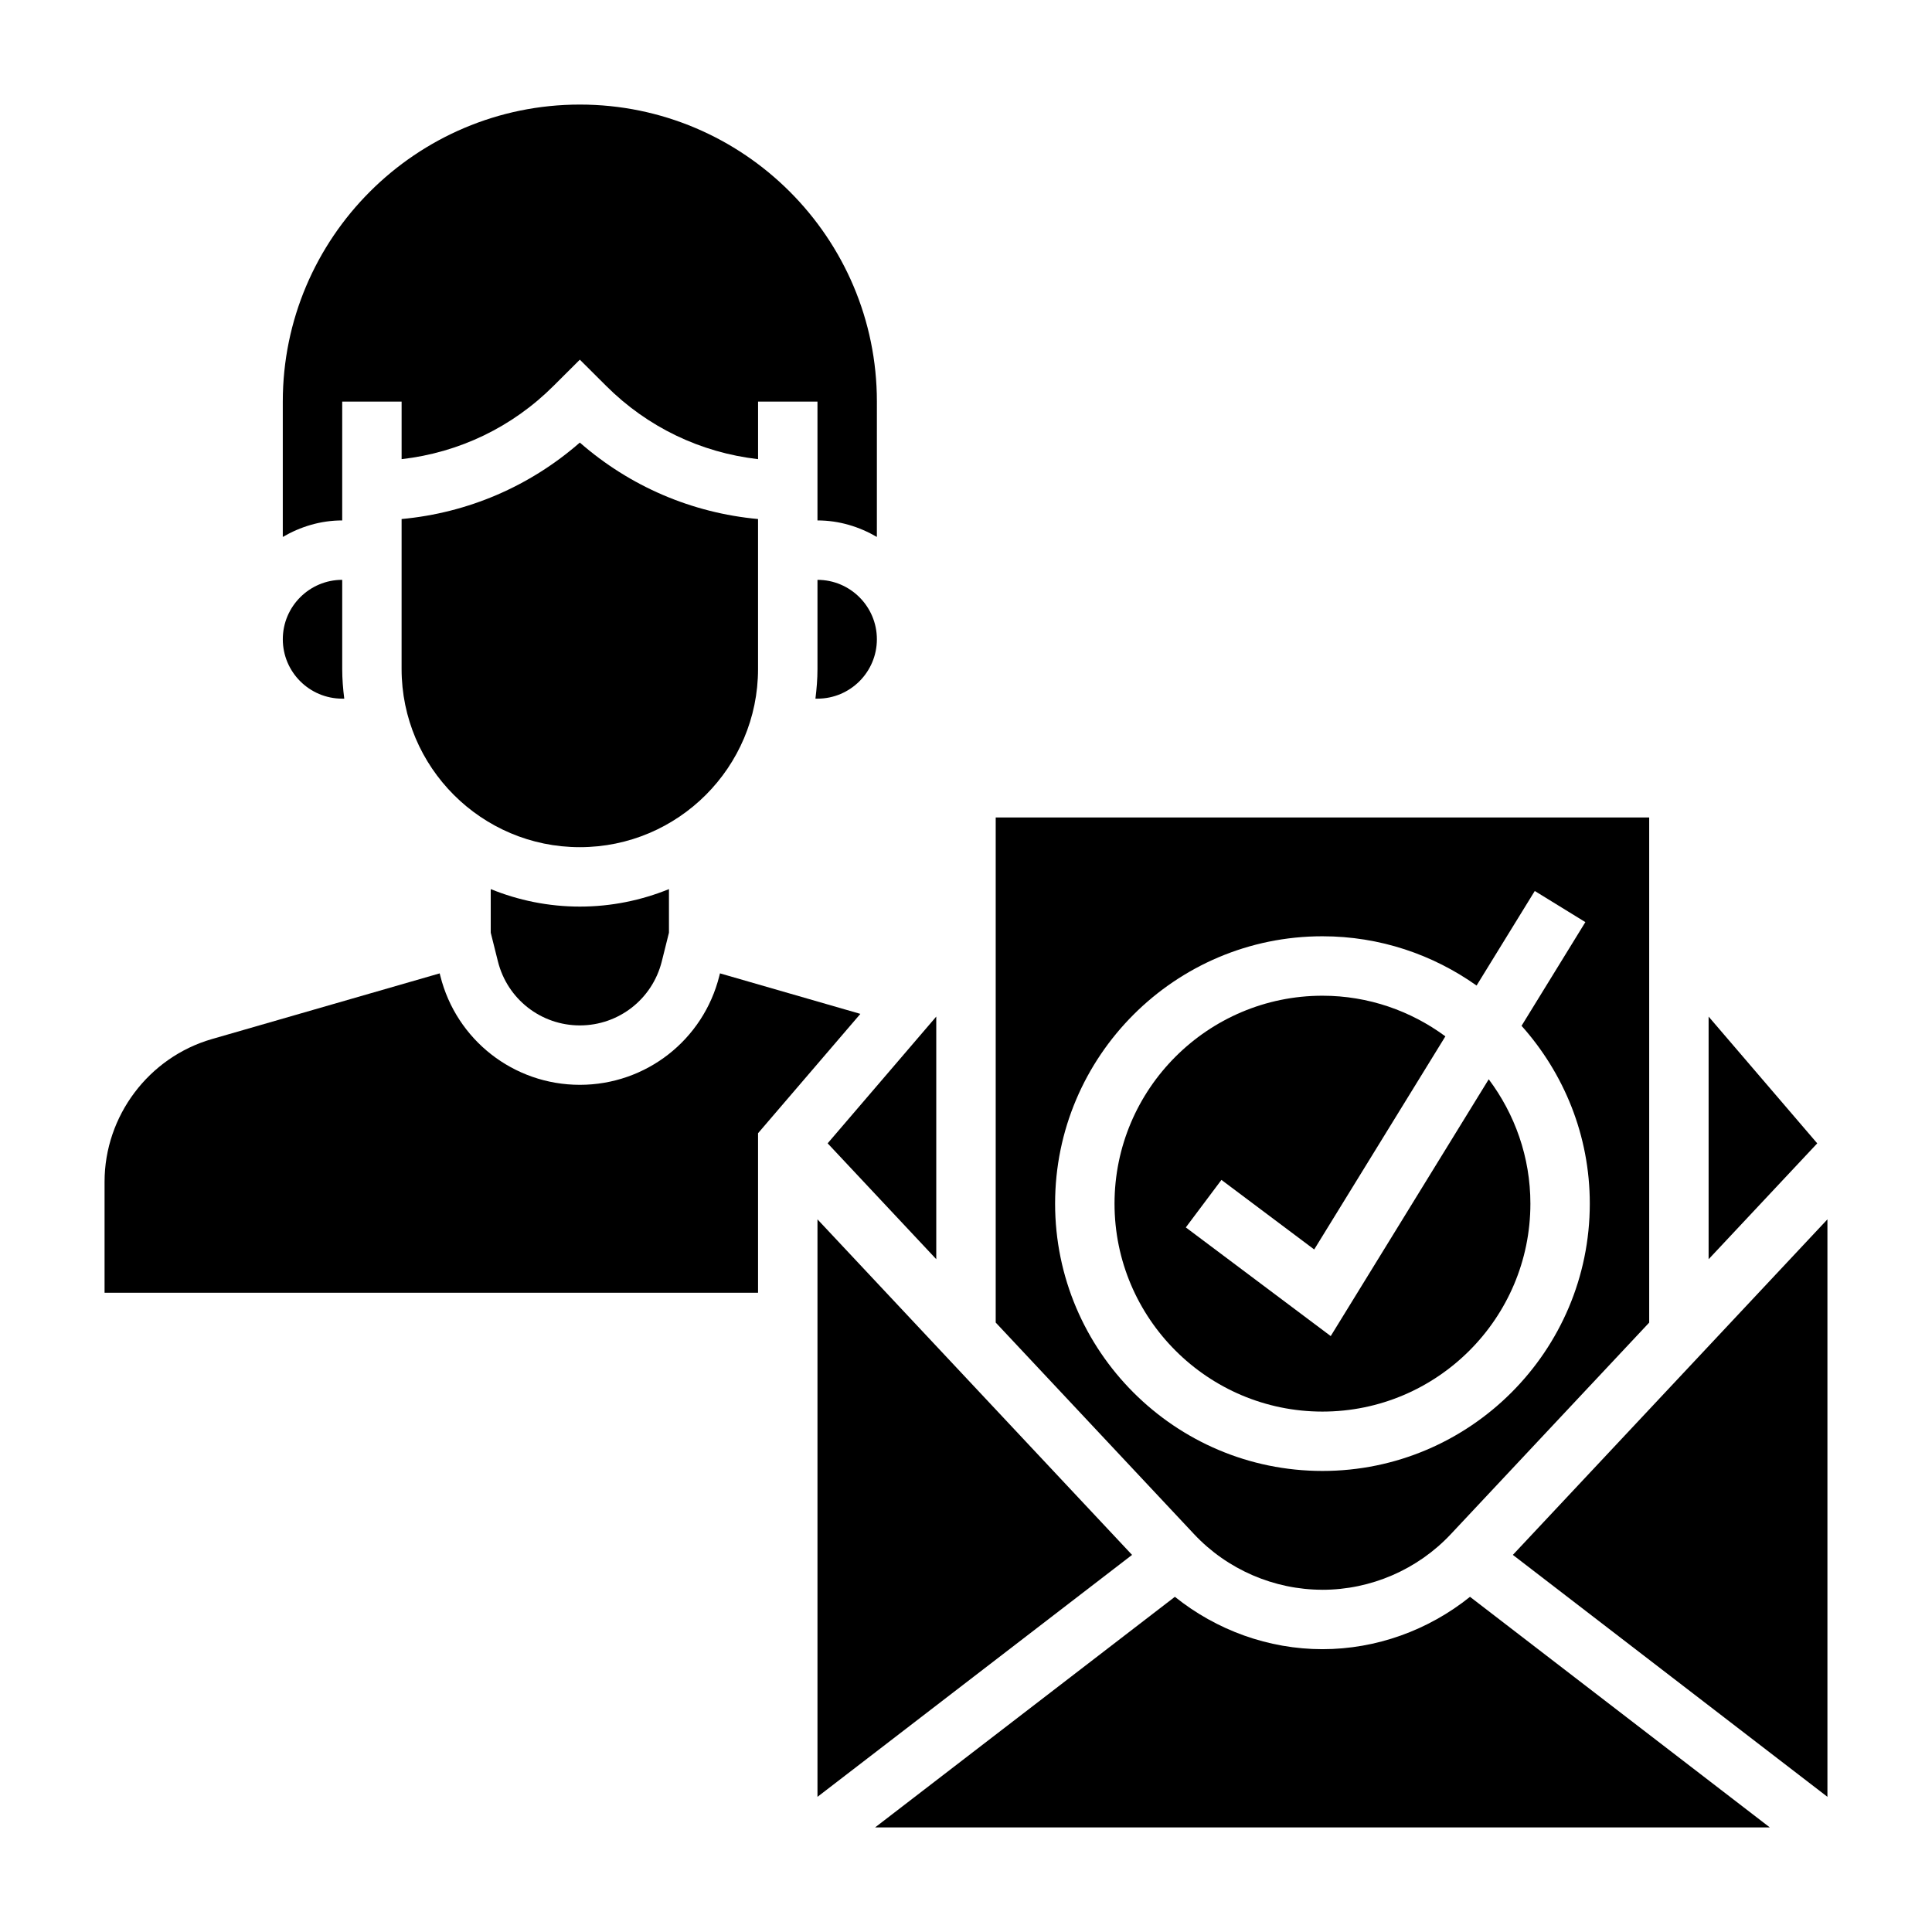
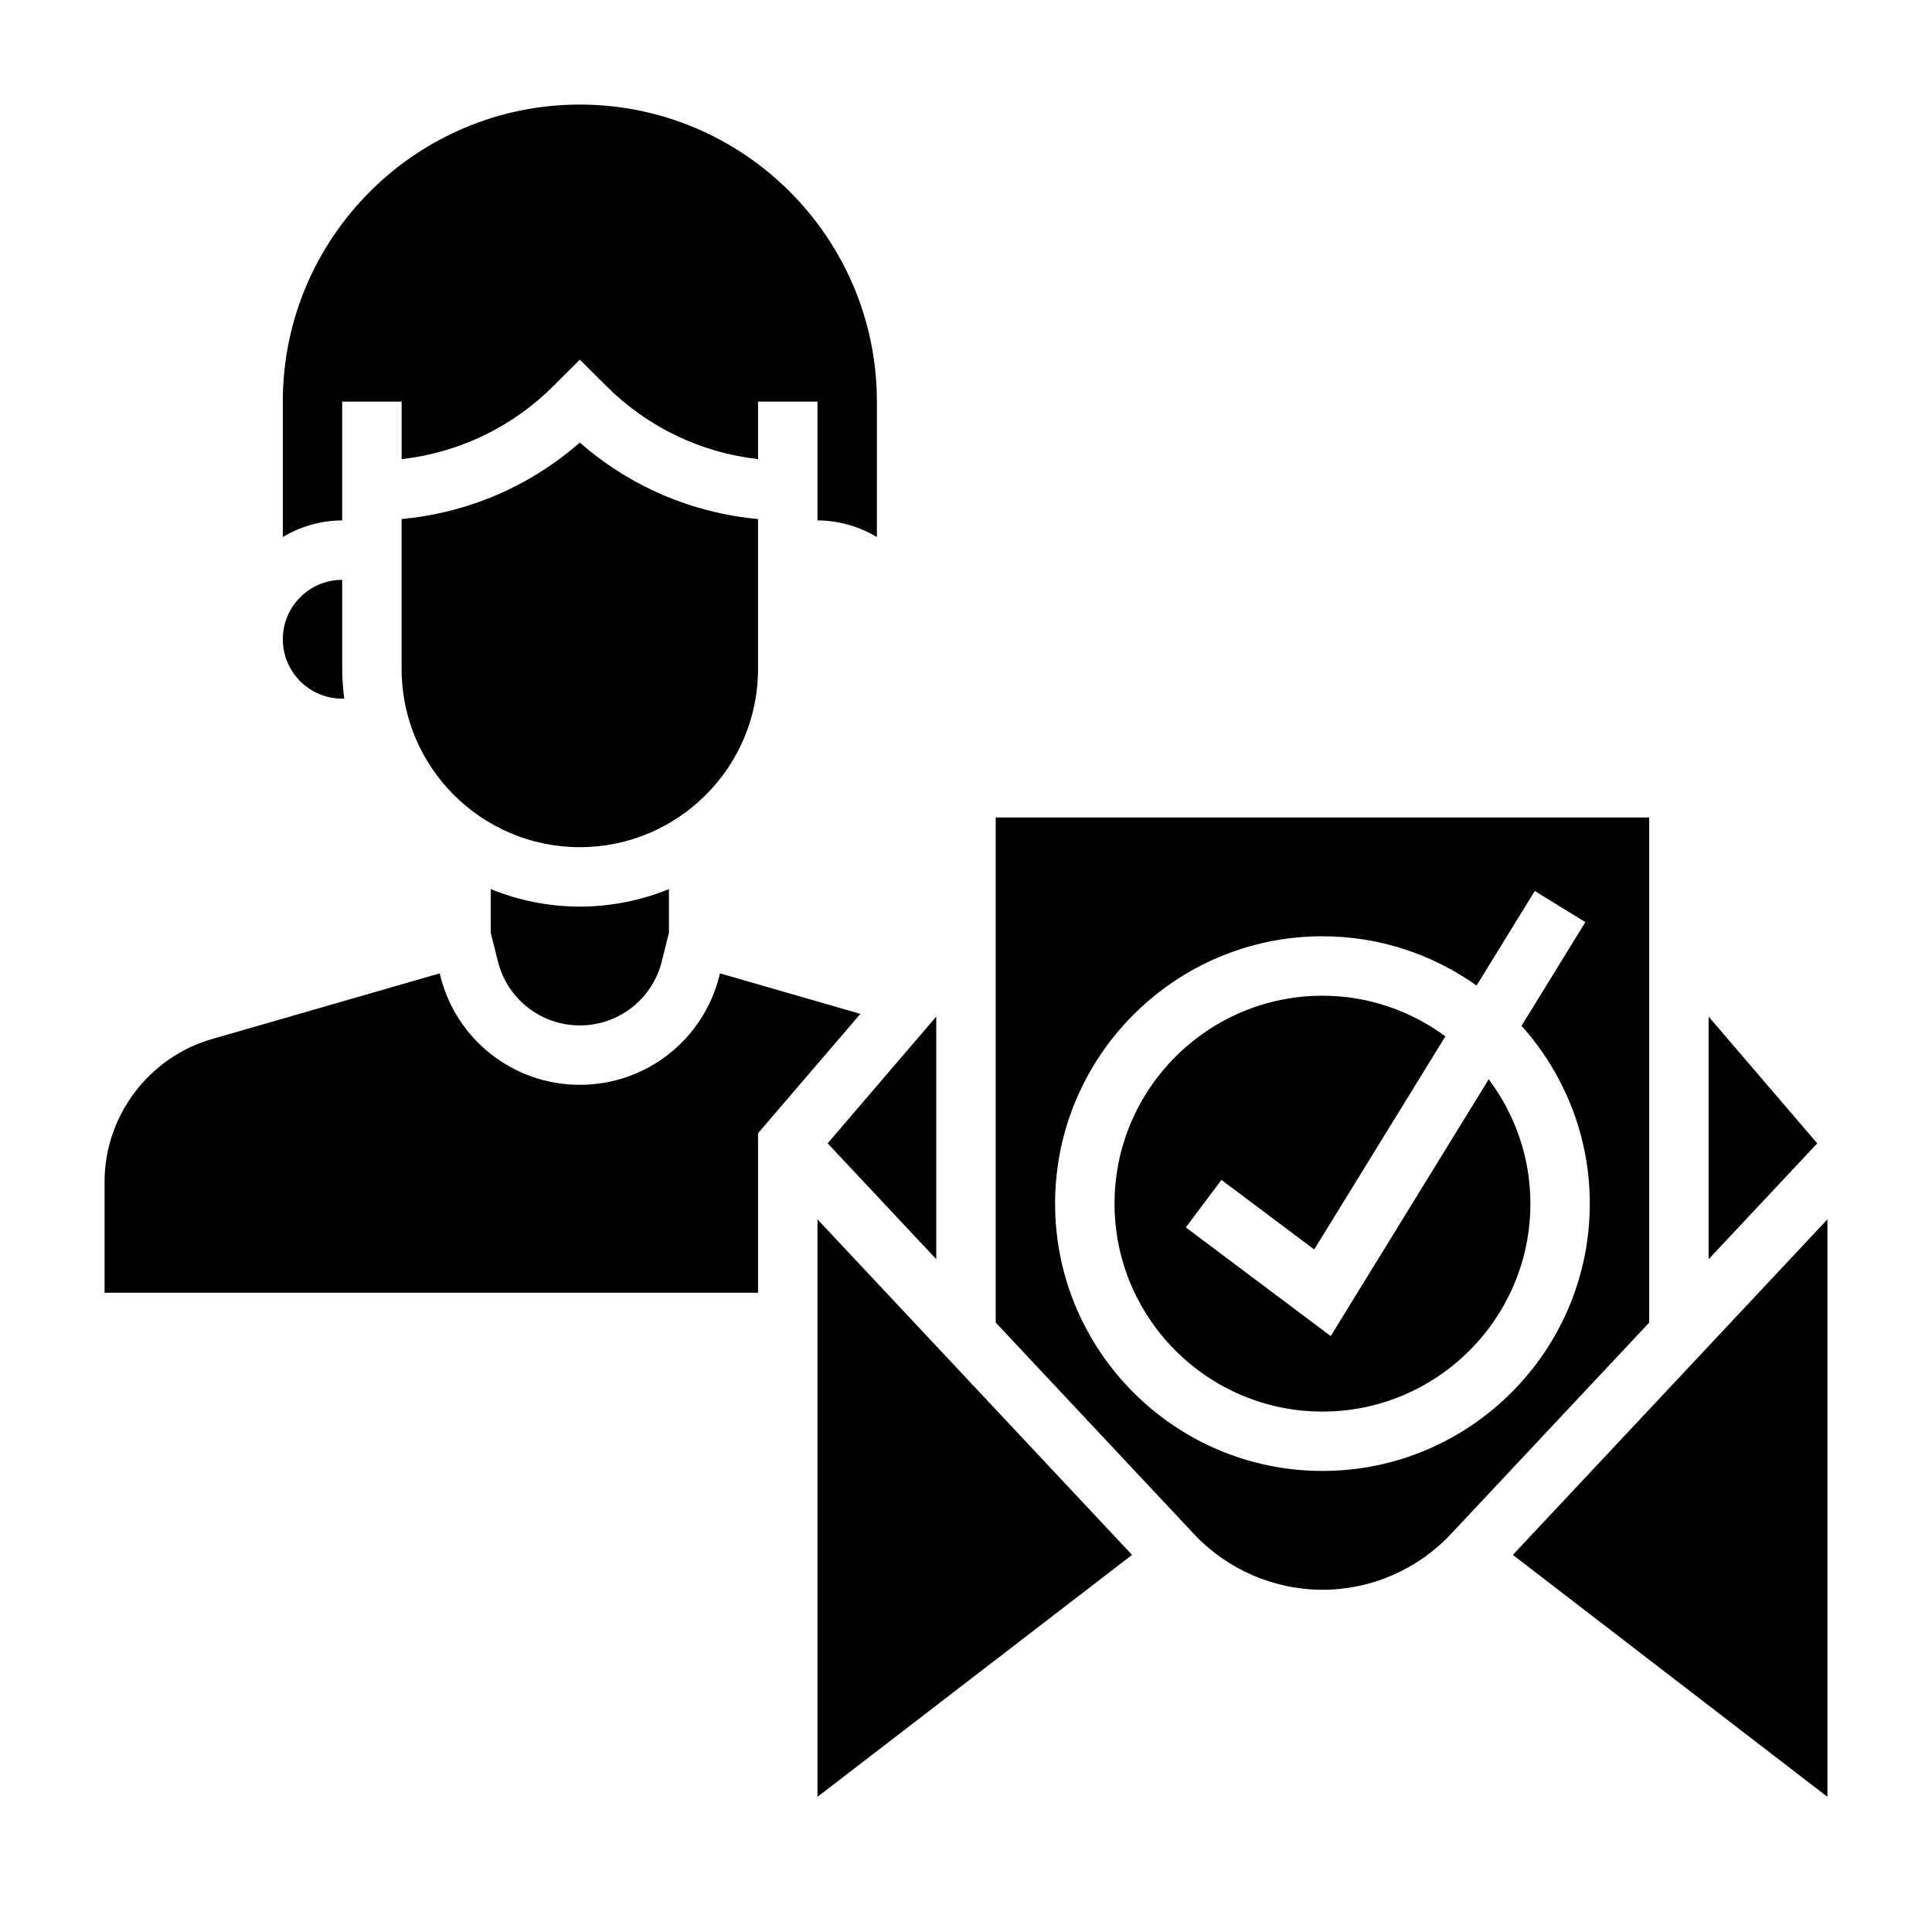
<svg xmlns="http://www.w3.org/2000/svg" fill="#000000" width="800px" height="800px" version="1.1" viewBox="144 144 512 512">
  <g>
-     <path d="m360.64 321.28c0 2.668-0.219 5.289-0.543 7.871h0.543c8.684 0 15.742-7.062 15.742-15.742 0-8.684-7.062-15.742-15.742-15.742z" />
    <path d="m234.69 250.43h15.742v15.25c15.223-1.738 29.324-8.469 40.312-19.469l6.922-6.894 6.91 6.887c10.996 11.004 25.105 17.734 40.32 19.477v-15.25h15.742v31.488c5.762 0 11.09 1.668 15.742 4.375l0.004-35.863c0-43.406-35.312-78.719-78.719-78.719s-78.723 35.312-78.723 78.719v35.863c4.652-2.707 9.98-4.375 15.746-4.375z" />
    <path d="m596.8 413.41v64.297l28.785-30.707z" />
    <path d="m344.89 321.28v-39.73c-17.539-1.621-33.93-8.637-47.23-20.262-13.297 11.617-29.691 18.641-47.23 20.262l-0.004 39.73c0 26.047 21.184 47.23 47.23 47.23 26.051 0.004 47.234-21.18 47.234-47.23z" />
    <path d="m494.46 565.31c12.848 0 25.246-5.375 34.023-14.746l52.57-56.062v-133.87h-173.18v133.86l52.57 56.074c8.777 9.359 21.176 14.738 34.02 14.738zm-70.848-102.34c0-39.062 31.781-70.848 70.848-70.848 15.215 0 29.293 4.863 40.848 13.059l15.422-25.059 13.406 8.25-16.91 27.48c11.203 12.543 18.086 29.016 18.086 47.117 0 39.062-31.781 70.848-70.848 70.848-39.07 0-70.852-31.789-70.852-70.848z" />
    <path d="m549.57 462.98c0-12.367-4.141-23.75-11.043-32.961l-41.871 68.055-38.402-28.797 9.438-12.594 24.586 18.438 34.762-56.48c-9.137-6.734-20.379-10.766-32.574-10.766-30.379 0-55.105 24.719-55.105 55.105 0 30.387 24.727 55.105 55.105 55.105 30.379-0.004 55.105-24.723 55.105-55.105z" />
    <path d="m392.12 477.7v-64.297l-28.785 33.59z" />
    <path d="m274.05 379.62v11.547l1.906 7.621c2.5 9.992 11.422 16.957 21.711 16.957 10.289 0 19.207-6.965 21.711-16.949l1.902-7.625v-11.547c-7.297 2.965-15.262 4.633-23.613 4.633-8.355 0-16.32-1.668-23.617-4.637z" />
    <path d="m360.64 467.14v153.04l83.367-64.117z" />
-     <path d="m494.46 581.05c-14.266 0-28.078-5.023-39.102-13.879l-79.449 61.113h237.11l-79.453-61.109c-11.02 8.852-24.836 13.875-39.102 13.875z" />
    <path d="m334.8 401.95-0.164 0.66c-4.242 17.008-19.453 28.879-36.973 28.879-17.523 0-32.73-11.871-36.977-28.875l-0.164-0.66-60.363 17.41c-16.754 4.832-28.449 20.383-28.449 37.816v29.41h173.18v-42.273l27.117-31.629z" />
    <path d="m234.69 329.15h0.543c-0.324-2.582-0.543-5.203-0.543-7.871v-23.617c-8.684 0-15.742 7.062-15.742 15.742-0.004 8.688 7.059 15.746 15.742 15.746z" />
    <path d="m544.92 556.06 83.367 64.117v-153.04z" />
  </g>
</svg>